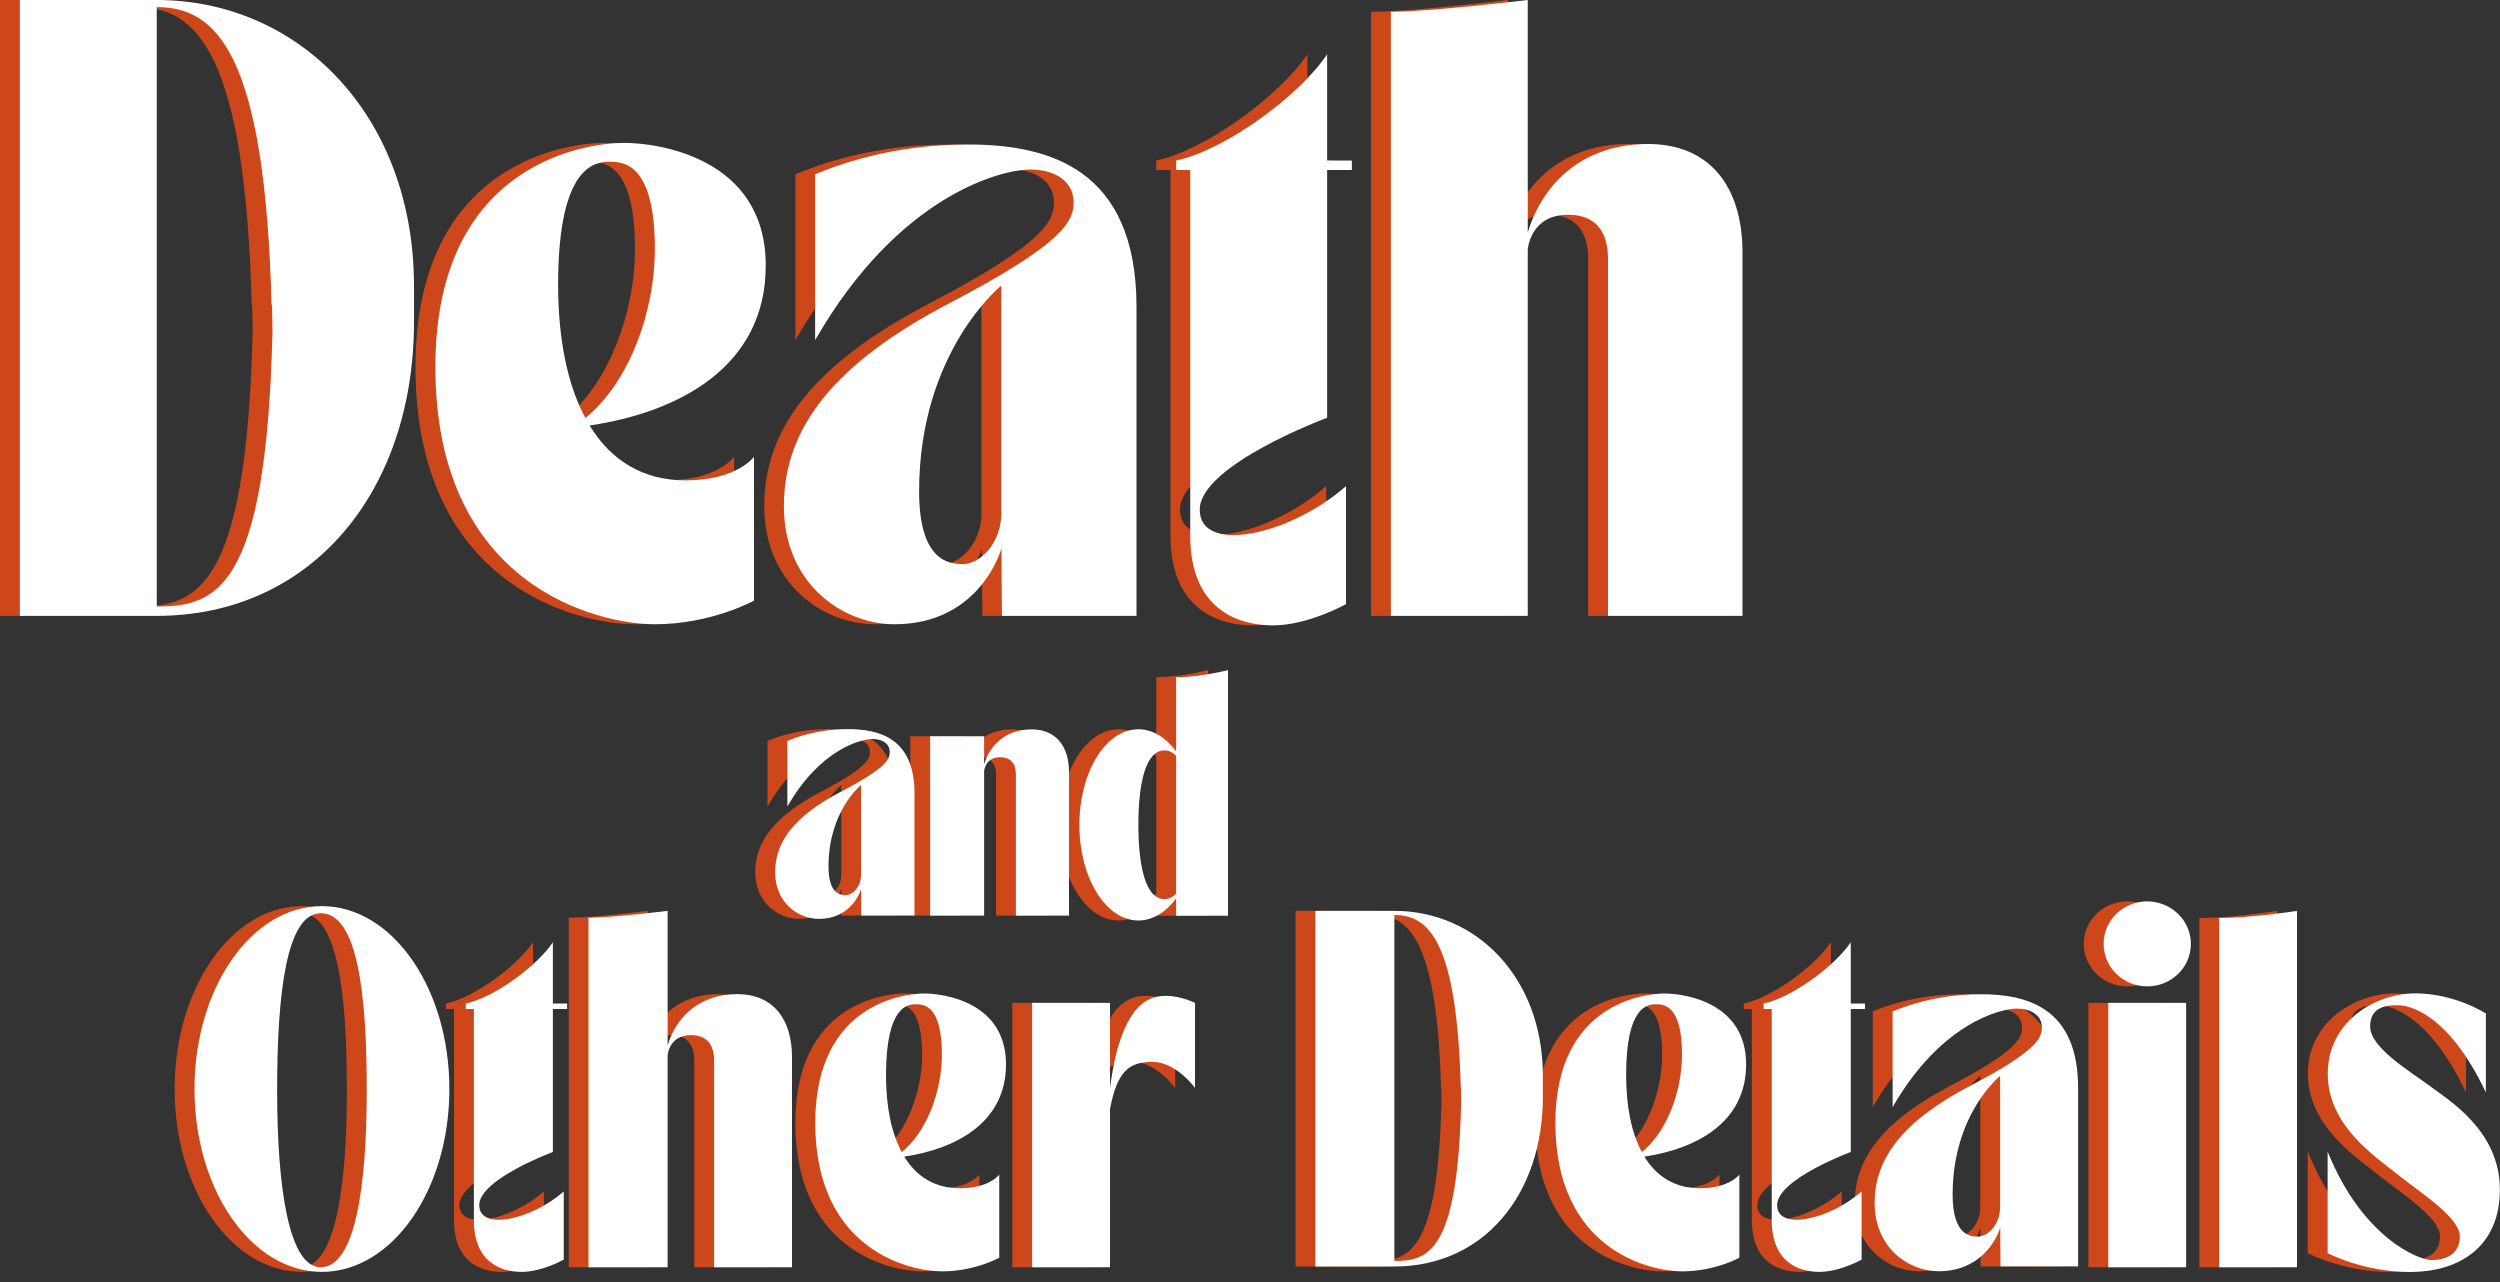
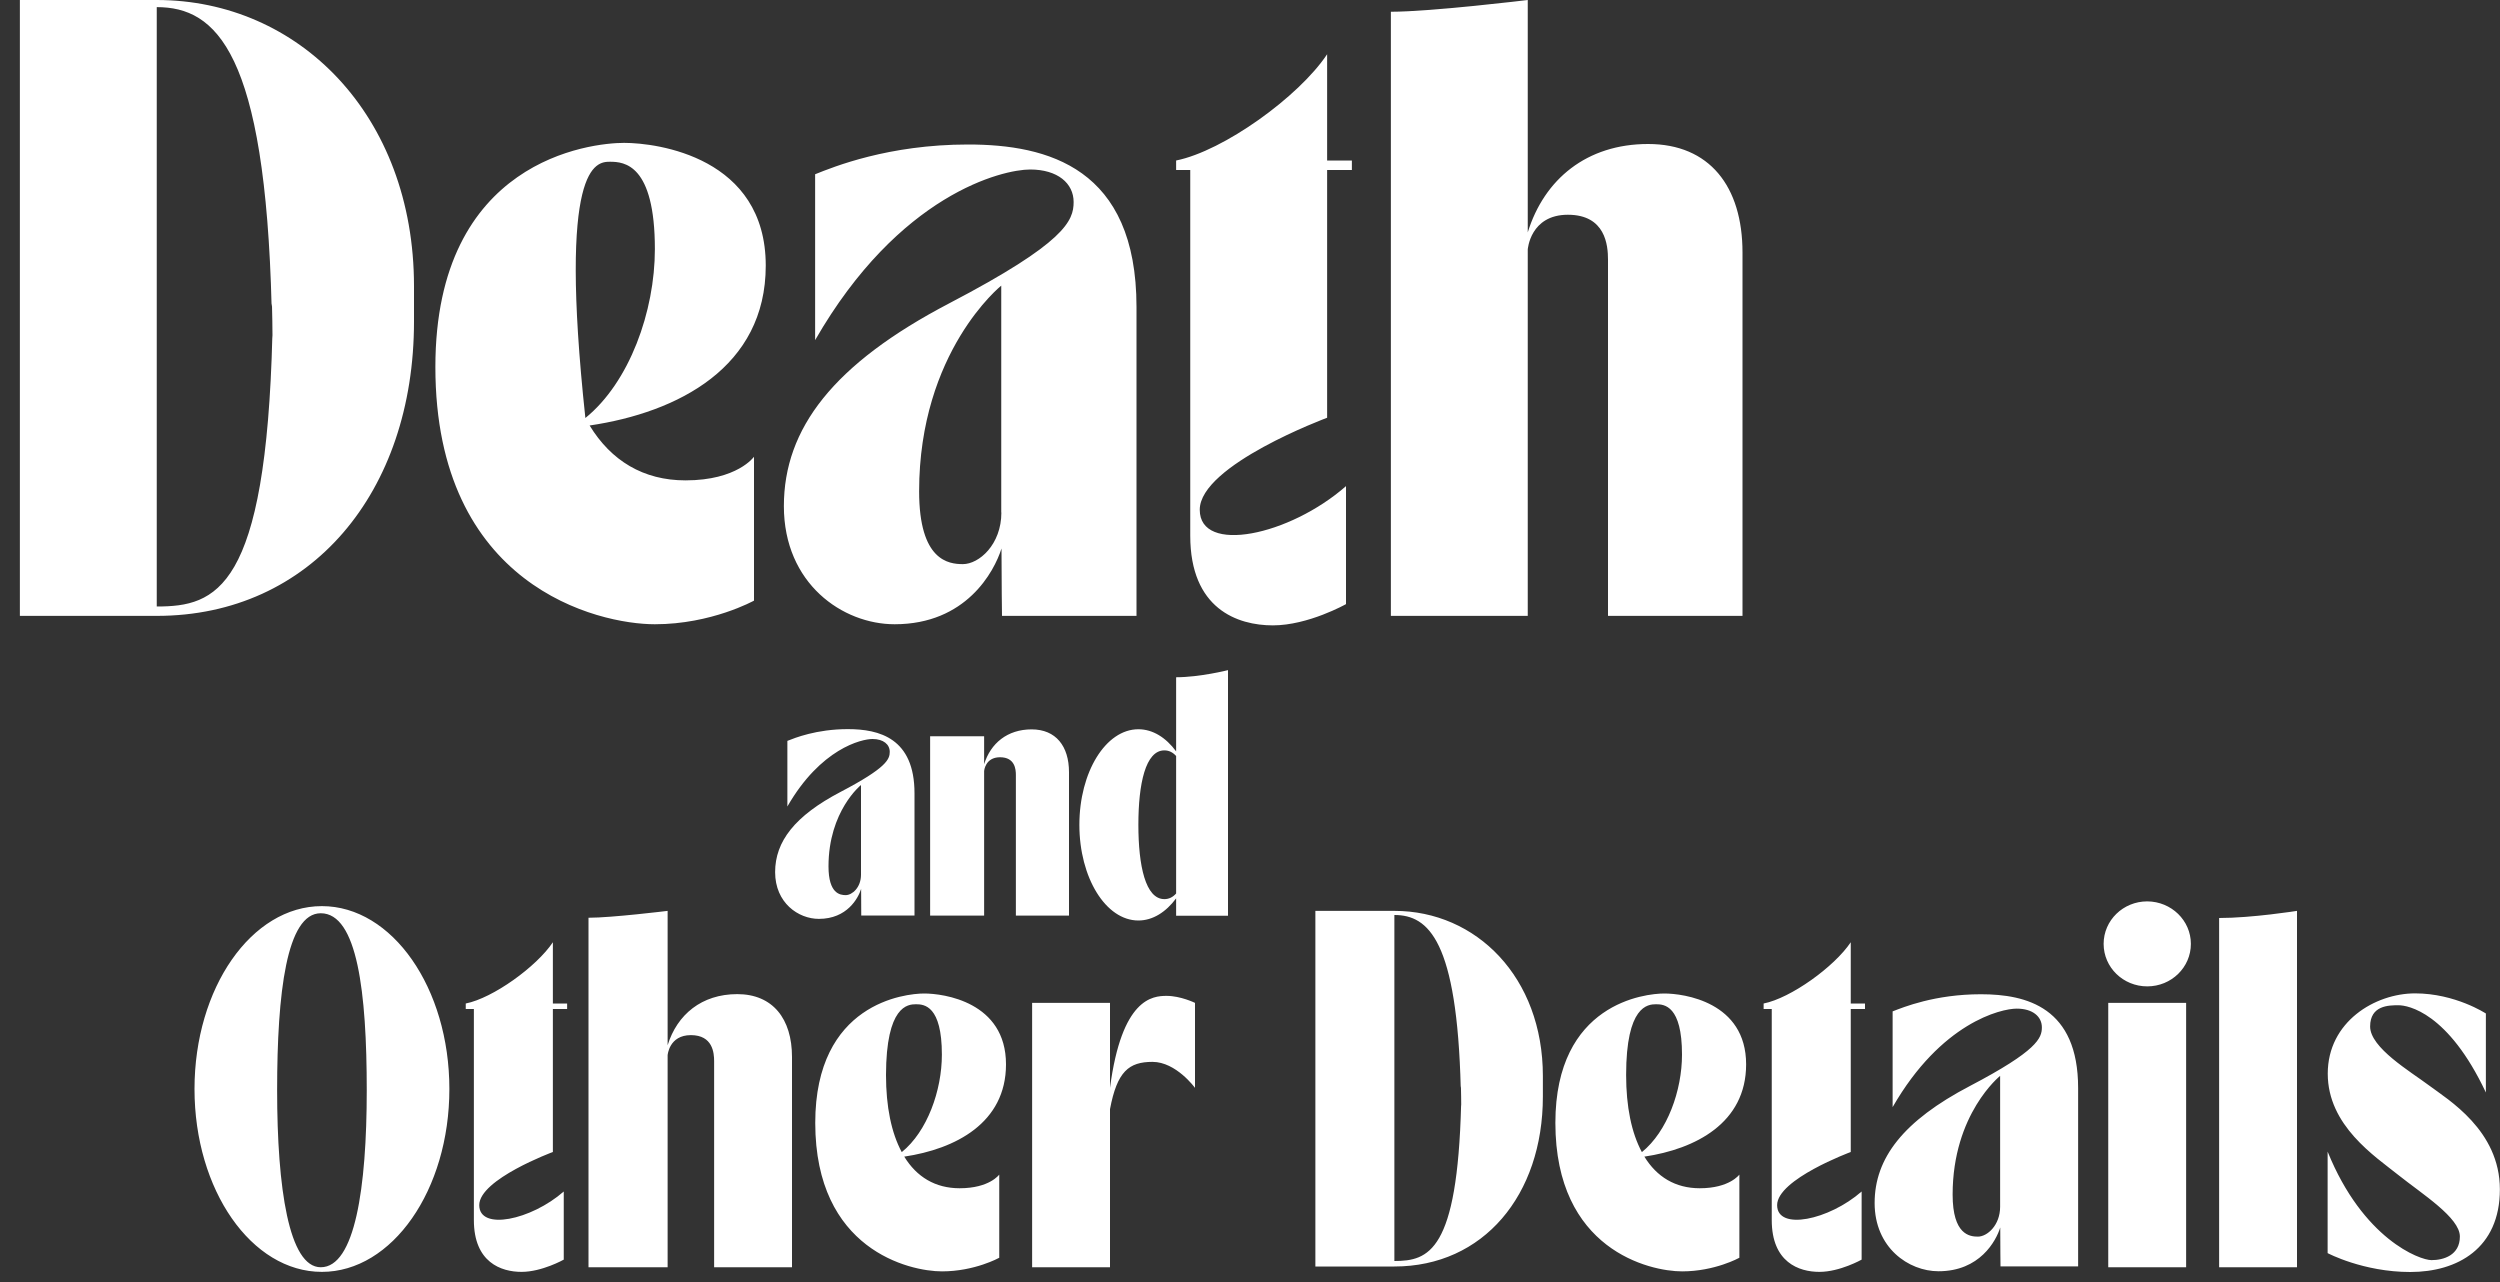
<svg xmlns="http://www.w3.org/2000/svg" version="1.1" x="0px" y="0px" width="2000px" height="1025.7px" viewBox="0 0 2000 1025.7" style="enable-background:new 0 0 2000 1025.7;" xml:space="preserve">
  <rect x="0" y="0" width="2000" height="1025.7" fill="#333333" stroke="none" />
  <style type="text/css">
	.st0{fill:#CE471A;}
	.st1{fill:#FFFFFF;}
</style>
  <g>
-     <path class="st0" d="M109.5,492.7c123.2,0,205.8-98.8,205.8-235.5v-28.4C315.3,92.1,223.1,0,109.5,0h0H0v492.7H109.5z M202,268.1   c-5.1,203.8-44.9,217.1-92.5,217.1h0V5.7h0c47.6,0,86.8,36,91.9,239.8C201.8,230.5,202.4,283,202,268.1z M532.5,384.3   c-33.7,0-59.5-15.7-76.7-43.9c70.9-10.5,140.9-46.7,140.9-127.9c0-86.8-86.8-98.2-113.3-98.2c-26.4,0-151,13.4-151,179.3   c0,175.6,130.3,205.8,175.6,205.8s79.3-18.9,79.3-18.9V365.4C587.3,365.4,574.1,384.3,532.5,384.3z M472.1,129.4   c11.3,0,35.9,1.9,35.9,69.9c0,49.7-20.3,106.5-55.6,135.1c-14.3-26.6-21.8-63-21.8-106.8C430.6,131.3,460.8,129.4,472.1,129.4z    M758.6,115.6c-63.7,0-107.6,17.9-122.3,23.8c0,25.4,0,132.7,0,132.7c67.2-116.9,149.9-136.5,172-136.5c22.1,0,34.8,11.1,34.8,26   c0,15-6.6,32.5-99.4,81C651,291.1,611.4,342.8,611.4,404.9s47.1,94.5,88.6,94.5c57.1,0,79.6-41.9,85.5-60.6   c0,25.7,0.4,53.9,0.4,53.9h107.6c0,0,0-135.6,0-247.1S822.3,115.6,758.6,115.6z M785.2,410c0,25.7-17.9,41.3-30.8,41.3   c-11.4,0-35-2.7-35-58.2c0-112,65.7-164.6,65.7-164.6V410z M662.4,583.3c-25.2,0-42.6,7.1-48.4,9.4c0,10.1,0,52.5,0,52.5   c26.6-46.3,59.3-54,68.1-54s13.8,4.4,13.8,10.3s-2.6,12.8-39.3,32c-36.7,19.2-52.4,39.7-52.4,64.2c0,24.6,18.6,37.4,35,37.4   c22.6,0,31.5-16.6,33.8-24c0,10.2,0.1,21.3,0.1,21.3h42.6c0,0,0-53.7,0-97.8C715.8,590.6,687.6,583.3,662.4,583.3z M673,699.8   c0,10.2-7.1,16.3-12.2,16.3c-4.5,0-13.8-1.1-13.8-23c0-44.3,26-65.1,26-65.1V699.8z M1045.9,43.4v85h19.8v7.6h-19.8v198.2   c0,0-101.9,37.8-101.9,73.6s71.7,20.8,117-18.9c0,26.4,0,94.4,0,94.4s-30.2,17-58.5,17c-28.3,0-66.1-13.2-66.1-71.7   s0-292.6,0-292.6H925v-7.6C962.8,120.8,1023.2,77.4,1045.9,43.4z M1378.1,202v290.7h-107.6V207.7c0-11.3-1.9-35.9-32.1-35.9   s-32.1,27.8-32.1,27.8v293.1h-109.5V9.4c32.1,0,109.5-9.4,109.5-9.4v185.9c13.2-42.6,47.2-70.7,96.3-70.7   C1351.7,115.2,1378.1,149.1,1378.1,202z M617.7,845.6v168.2h-62.3V848.9c0-6.6-1.1-20.8-18.6-20.8c-17.5,0-18.6,16.1-18.6,16.1   v169.6H455V734.2c18.6,0,63.3-5.5,63.3-5.5v107.5c7.6-24.6,27.3-40.9,55.7-40.9C602.4,795.3,617.7,815,617.7,845.6z M839.3,617.8   v114.7h-42.5V620c0-4.5-0.7-14.2-12.7-14.2c-11.9,0-12.7,11-12.7,11v115.7h-43.2V589h43.2v22.4c5.2-16.8,18.6-27.9,38-27.9   S839.3,596.9,839.3,617.8z M925,541.8v59.3c-8.2-11.1-18.7-17.7-30.2-17.7c-26.1,0-47.2,34.2-47.2,76.5c0,42.2,21.1,76.5,47.2,76.5   c11.5,0,22-6.7,30.2-17.7v13.9h41.5V536.1C966.6,536.1,943.9,541.8,925,541.8z M915.6,719.3c-15.1,0-20.8-26.6-20.8-59.5   c0-32.8,5.7-59.5,20.8-59.5c3.7,0,6.8,1.6,9.4,4.5v110C922.4,717.7,919.3,719.3,915.6,719.3z M1099.6,1013.2   c71.1,0,118.8-57,118.8-136v-16.4c0-78.9-53.2-132.1-118.8-132.1h0h-63.2v284.5H1099.6z M1153.1,883.5   c-3,117.6-25.9,125.3-53.4,125.3l0,0V732l0,0c27.5,0,50.1,20.8,53.1,138.4C1152.9,861.8,1153.3,892.1,1153.1,883.5z M1343.9,950.6   c-19.5,0-34.4-9.1-44.3-25.3c40.9-6.1,81.4-26.9,81.4-73.8c0-50.1-50.1-56.7-65.4-56.7c-15.3,0-87.2,7.7-87.2,103.5   c0,101.4,75.2,118.8,101.4,118.8c26.2,0,45.8-10.9,45.8-10.9v-66.5C1375.5,939.7,1367.9,950.6,1343.9,950.6z M1309,803.4   c6.5,0,20.7,1.1,20.7,40.3c0,28.7-11.7,61.5-32.1,78c-8.3-15.4-12.6-36.4-12.6-61.7C1285,804.5,1302.5,803.4,1309,803.4z    M751.8,950.6c-19.5,0-34.4-9.1-44.3-25.3c40.9-6.1,81.4-26.9,81.4-73.8c0-50.1-50.1-56.7-65.4-56.7c-15.3,0-87.2,7.7-87.2,103.5   c0,101.4,75.2,118.8,101.4,118.8s45.8-10.9,45.8-10.9v-66.5C783.5,939.7,775.8,950.6,751.8,950.6z M717,803.4   c6.5,0,20.7,1.1,20.7,40.3c0,28.7-11.7,61.5-32.1,78c-8.3-15.4-12.6-36.4-12.6-61.7C693,804.5,710.4,803.4,717,803.4z    M1568.8,795.4c-36.8,0-62.1,10.4-70.6,13.7c0,14.7,0,76.6,0,76.6c38.8-67.5,86.6-78.8,99.3-78.8s20.1,6.4,20.1,15   s-3.8,18.7-57.4,46.8c-53.6,28-76.4,57.9-76.4,93.7c0,35.8,27.2,54.6,51.1,54.6c33,0,46-24.2,49.4-35c0,14.8,0.2,31.1,0.2,31.1   h62.1c0,0,0-78.3,0-142.7S1605.6,795.4,1568.8,795.4z M1584.2,965.4c0,14.8-10.3,23.9-17.8,23.9c-6.6,0-20.2-1.6-20.2-33.6   c0-64.7,38-95,38-95V965.4z M1464.7,753.8v49h11.4v4.4h-11.4v114.4c0,0-58.9,21.8-58.9,42.5c0,20.7,41.4,12,67.6-10.9   c0,15.3,0,54.5,0,54.5s-17.4,9.8-33.8,9.8c-16.3,0-38.1-7.6-38.1-41.4c0-33.8,0-168.9,0-168.9h-6.5v-4.4   C1416.7,798.5,1451.6,773.4,1464.7,753.8z M426.4,753.8v49h11.4v4.4h-11.4v114.4c0,0-58.9,21.8-58.9,42.5c0,20.7,41.4,12,67.6-10.9   c0,15.3,0,54.5,0,54.5s-17.4,9.8-33.8,9.8c-16.3,0-38.1-7.6-38.1-41.4c0-33.8,0-168.9,0-168.9h-6.5v-4.4   C378.4,798.5,413.3,773.4,426.4,753.8z M1733,1013.8h-62.3V802.3h62.3V1013.8z M1821.8,1013.8h-62.3V734.4   c26.4,0,62.3-5.7,62.3-5.7V1013.8z M1736.8,755.1c0,18.8-15.6,34-34.9,34c-19.3,0-34.9-15.2-34.9-34s15.6-34,34.9-34   C1721.2,721.2,1736.8,736.4,1736.8,755.1z M1902.9,804.2c-7.6,0-22.7,0-22.7,17c0,17,32.1,35.9,47.2,47.2s56.6,35.9,56.6,83.1   s-34,66.1-71.7,66.1s-66.1-15.1-66.1-15.1s0-62.3,0-81.2c28.3,69.9,73.6,86.8,83.1,86.8s22.7-3.8,22.7-18.9   c0-15.1-30.2-34-49.1-49.1c-18.9-15.1-56.6-39.6-56.6-81.2c0-41.5,37.8-64.2,69.9-64.2c32.1,0,56.6,16.1,56.6,16.1v63.2   C1942.6,809.9,1910.5,804.2,1902.9,804.2z M940.1,802.3v68c0,0-15.1-20.8-34-20.8c-18.9,0-28.3,7.6-34,37.8v126.5h-62.3V802.3h62.3   v68c9.4-71.7,34-73.6,45.3-73.6S940.1,802.3,940.1,802.3z M241.6,724.9c-56.3,0-101.9,65.5-101.9,146.3s45.6,146.3,101.9,146.3   S343.6,952,343.6,871.2S297.9,724.9,241.6,724.9z M240.7,1013.8c-25.5,0-34.9-63.4-34.9-141.6c0-78.2,7.6-141.6,34.9-141.6   c29.3,0,36.8,63.4,36.8,141.6C277.5,950.4,268.1,1013.8,240.7,1013.8z" />
-     <path class="st1" d="M125.4,492.7c123.2,0,205.8-98.8,205.8-235.5v-28.4C331.1,92.1,239,0,125.4,0h0H15.9v492.7H125.4z    M217.9,268.1c-5.1,203.8-44.9,217.1-92.5,217.1h0V5.7h0c47.6,0,86.8,36,91.9,239.8C217.7,230.5,218.2,283,217.9,268.1z    M548.4,384.3c-33.7,0-59.5-15.7-76.7-43.9c70.9-10.5,140.9-46.7,140.9-127.9c0-86.8-86.8-98.2-113.3-98.2s-151,13.4-151,179.3   c0,175.6,130.3,205.8,175.6,205.8s79.3-18.9,79.3-18.9V365.4C603.2,365.4,589.9,384.3,548.4,384.3z M488,129.4   c11.3,0,35.9,1.9,35.9,69.9c0,49.7-20.3,106.5-55.6,135.1c-14.3-26.6-21.8-63-21.8-106.8C446.5,131.3,476.7,129.4,488,129.4z    M774.4,115.6c-63.7,0-107.6,17.9-122.3,23.8c0,25.4,0,132.7,0,132.7c67.2-116.9,149.9-136.5,172-136.5s34.8,11.1,34.8,26   c0,15-6.6,32.5-99.4,81c-92.8,48.5-132.4,100.2-132.4,162.3s47.1,94.5,88.6,94.5c57.1,0,79.6-41.9,85.5-60.6   c0,25.7,0.4,53.9,0.4,53.9h107.6c0,0,0-135.6,0-247.1S838.1,115.6,774.4,115.6z M801.1,410c0,25.7-17.9,41.3-30.8,41.3   c-11.4,0-35-2.7-35-58.2c0-112,65.7-164.6,65.7-164.6V410z M678.3,583.3c-25.2,0-42.6,7.1-48.4,9.4c0,10.1,0,52.5,0,52.5   c26.6-46.3,59.3-54,68.1-54c8.8,0,13.8,4.4,13.8,10.3s-2.6,12.8-39.3,32c-36.7,19.2-52.4,39.7-52.4,64.2c0,24.6,18.6,37.4,35,37.4   c22.6,0,31.5-16.6,33.8-24c0,10.2,0.1,21.3,0.1,21.3h42.6c0,0,0-53.7,0-97.8C731.6,590.6,703.5,583.3,678.3,583.3z M688.8,699.8   c0,10.2-7.1,16.3-12.2,16.3c-4.5,0-13.8-1.1-13.8-23c0-44.3,26-65.1,26-65.1V699.8z M1061.7,43.4v85h19.8v7.6h-19.8v198.2   c0,0-101.9,37.8-101.9,73.6s71.7,20.8,117-18.9c0,26.4,0,94.4,0,94.4s-30.2,17-58.5,17s-66.1-13.2-66.1-71.7s0-292.6,0-292.6h-11.3   v-7.6C978.7,120.8,1039.1,77.4,1061.7,43.4z M1394,202v290.7h-107.6V207.7c0-11.3-1.9-35.9-32.1-35.9s-32.1,27.8-32.1,27.8v293.1   h-109.5V9.4c32.1,0,109.5-9.4,109.5-9.4v185.9c13.2-42.6,47.2-70.7,96.3-70.7S1394,149.1,1394,202z M633.6,845.6v168.2h-62.3V848.9   c0-6.6-1.1-20.8-18.6-20.8s-18.6,16.1-18.6,16.1v169.6h-63.3V734.2c18.6,0,63.3-5.5,63.3-5.5v107.5c7.6-24.6,27.3-40.9,55.7-40.9   S633.6,815,633.6,845.6z M855.2,617.8v114.7h-42.5V620c0-4.5-0.7-14.2-12.7-14.2c-11.9,0-12.7,11-12.7,11v115.7h-43.2V589h43.2   v22.4c5.2-16.8,18.6-27.9,38-27.9C844.7,583.5,855.2,596.9,855.2,617.8z M940.9,541.8v59.3c-8.2-11.1-18.7-17.7-30.2-17.7   c-26.1,0-47.2,34.2-47.2,76.5c0,42.2,21.1,76.5,47.2,76.5c11.5,0,22-6.7,30.2-17.7v13.9h41.5V536.1   C982.5,536.1,959.8,541.8,940.9,541.8z M931.5,719.3c-15.1,0-20.8-26.6-20.8-59.5c0-32.8,5.7-59.5,20.8-59.5c3.7,0,6.8,1.6,9.4,4.5   v110C938.3,717.7,935.2,719.3,931.5,719.3z M1115.5,1013.2c71.1,0,118.8-57,118.8-136v-16.4c0-78.9-53.2-132.1-118.8-132.1h0h-63.2   v284.5H1115.5z M1168.9,883.5c-3,117.6-25.9,125.3-53.4,125.3h0V732h0c27.5,0,50.1,20.8,53.1,138.4   C1168.8,861.8,1169.1,892.1,1168.9,883.5z M1359.8,950.6c-19.5,0-34.4-9.1-44.3-25.3c40.9-6.1,81.4-26.9,81.4-73.8   c0-50.1-50.1-56.7-65.4-56.7c-15.3,0-87.2,7.7-87.2,103.5c0,101.4,75.2,118.8,101.4,118.8s45.8-10.9,45.8-10.9v-66.5   C1391.4,939.7,1383.7,950.6,1359.8,950.6z M1324.9,803.4c6.5,0,20.7,1.1,20.7,40.3c0,28.7-11.7,61.5-32.1,78   c-8.3-15.4-12.6-36.4-12.6-61.7C1300.9,804.5,1318.3,803.4,1324.9,803.4z M767.7,950.6c-19.5,0-34.4-9.1-44.3-25.3   c40.9-6.1,81.4-26.9,81.4-73.8c0-50.1-50.1-56.7-65.4-56.7c-15.3,0-87.2,7.7-87.2,103.5c0,101.4,75.2,118.8,101.4,118.8   c26.2,0,45.8-10.9,45.8-10.9v-66.5C799.3,939.7,791.7,950.6,767.7,950.6z M732.8,803.4c6.5,0,20.7,1.1,20.7,40.3   c0,28.7-11.7,61.5-32.1,78c-8.3-15.4-12.6-36.4-12.6-61.7C708.9,804.5,726.3,803.4,732.8,803.4z M1584.7,795.4   c-36.8,0-62.1,10.4-70.6,13.7c0,14.7,0,76.6,0,76.6c38.8-67.5,86.6-78.8,99.3-78.8c12.8,0,20.1,6.4,20.1,15s-3.8,18.7-57.4,46.8   c-53.6,28-76.4,57.9-76.4,93.7c0,35.8,27.2,54.6,51.1,54.6c33,0,46-24.2,49.4-35c0,14.8,0.2,31.1,0.2,31.1h62.1c0,0,0-78.3,0-142.7   S1621.4,795.4,1584.7,795.4z M1600.1,965.4c0,14.8-10.3,23.9-17.8,23.9c-6.6,0-20.2-1.6-20.2-33.6c0-64.7,38-95,38-95V965.4z    M1480.6,753.8v49h11.4v4.4h-11.4v114.4c0,0-58.9,21.8-58.9,42.5c0,20.7,41.4,12,67.6-10.9c0,15.3,0,54.5,0,54.5   s-17.4,9.8-33.8,9.8c-16.3,0-38.1-7.6-38.1-41.4c0-33.8,0-168.9,0-168.9h-6.5v-4.4C1432.6,798.5,1467.5,773.4,1480.6,753.8z    M442.3,753.8v49h11.4v4.4h-11.4v114.4c0,0-58.9,21.8-58.9,42.5c0,20.7,41.4,12,67.6-10.9c0,15.3,0,54.5,0,54.5s-17.4,9.8-33.8,9.8   c-16.3,0-38.1-7.6-38.1-41.4c0-33.8,0-168.9,0-168.9h-6.5v-4.4C394.3,798.5,429.2,773.4,442.3,753.8z M1748.9,1013.8h-62.3V802.3   h62.3V1013.8z M1837.6,1013.8h-62.3V734.4c26.4,0,62.3-5.7,62.3-5.7V1013.8z M1752.7,755.1c0,18.8-15.6,34-34.9,34   c-19.3,0-34.9-15.2-34.9-34s15.6-34,34.9-34C1737.1,721.2,1752.7,736.4,1752.7,755.1z M1918.8,804.2c-7.6,0-22.7,0-22.7,17   c0,17,32.1,35.9,47.2,47.2s56.6,35.9,56.6,83.1s-34,66.1-71.7,66.1s-66.1-15.1-66.1-15.1s0-62.3,0-81.2   c28.3,69.9,73.6,86.8,83.1,86.8s22.7-3.8,22.7-18.9c0-15.1-30.2-34-49.1-49.1c-18.9-15.1-56.6-39.6-56.6-81.2   c0-41.5,37.8-64.2,69.9-64.2s56.6,16.1,56.6,16.1v63.2C1958.5,809.9,1926.4,804.2,1918.8,804.2z M956,802.3v68   c0,0-15.1-20.8-34-20.8s-28.3,7.6-34,37.8v126.5h-62.3V802.3h62.3v68c9.4-71.7,34-73.6,45.3-73.6S956,802.3,956,802.3z    M257.5,724.9c-56.3,0-101.9,65.5-101.9,146.3s45.6,146.3,101.9,146.3S359.5,952,359.5,871.2S313.8,724.9,257.5,724.9z    M256.6,1013.8c-25.5,0-34.9-63.4-34.9-141.6c0-78.2,7.6-141.6,34.9-141.6c29.3,0,36.8,63.4,36.8,141.6   C293.4,950.4,283.9,1013.8,256.6,1013.8z" />
+     <path class="st1" d="M125.4,492.7c123.2,0,205.8-98.8,205.8-235.5v-28.4C331.1,92.1,239,0,125.4,0h0H15.9v492.7H125.4z    M217.9,268.1c-5.1,203.8-44.9,217.1-92.5,217.1h0V5.7h0c47.6,0,86.8,36,91.9,239.8C217.7,230.5,218.2,283,217.9,268.1z    M548.4,384.3c-33.7,0-59.5-15.7-76.7-43.9c70.9-10.5,140.9-46.7,140.9-127.9c0-86.8-86.8-98.2-113.3-98.2s-151,13.4-151,179.3   c0,175.6,130.3,205.8,175.6,205.8s79.3-18.9,79.3-18.9V365.4C603.2,365.4,589.9,384.3,548.4,384.3z M488,129.4   c11.3,0,35.9,1.9,35.9,69.9c0,49.7-20.3,106.5-55.6,135.1C446.5,131.3,476.7,129.4,488,129.4z    M774.4,115.6c-63.7,0-107.6,17.9-122.3,23.8c0,25.4,0,132.7,0,132.7c67.2-116.9,149.9-136.5,172-136.5s34.8,11.1,34.8,26   c0,15-6.6,32.5-99.4,81c-92.8,48.5-132.4,100.2-132.4,162.3s47.1,94.5,88.6,94.5c57.1,0,79.6-41.9,85.5-60.6   c0,25.7,0.4,53.9,0.4,53.9h107.6c0,0,0-135.6,0-247.1S838.1,115.6,774.4,115.6z M801.1,410c0,25.7-17.9,41.3-30.8,41.3   c-11.4,0-35-2.7-35-58.2c0-112,65.7-164.6,65.7-164.6V410z M678.3,583.3c-25.2,0-42.6,7.1-48.4,9.4c0,10.1,0,52.5,0,52.5   c26.6-46.3,59.3-54,68.1-54c8.8,0,13.8,4.4,13.8,10.3s-2.6,12.8-39.3,32c-36.7,19.2-52.4,39.7-52.4,64.2c0,24.6,18.6,37.4,35,37.4   c22.6,0,31.5-16.6,33.8-24c0,10.2,0.1,21.3,0.1,21.3h42.6c0,0,0-53.7,0-97.8C731.6,590.6,703.5,583.3,678.3,583.3z M688.8,699.8   c0,10.2-7.1,16.3-12.2,16.3c-4.5,0-13.8-1.1-13.8-23c0-44.3,26-65.1,26-65.1V699.8z M1061.7,43.4v85h19.8v7.6h-19.8v198.2   c0,0-101.9,37.8-101.9,73.6s71.7,20.8,117-18.9c0,26.4,0,94.4,0,94.4s-30.2,17-58.5,17s-66.1-13.2-66.1-71.7s0-292.6,0-292.6h-11.3   v-7.6C978.7,120.8,1039.1,77.4,1061.7,43.4z M1394,202v290.7h-107.6V207.7c0-11.3-1.9-35.9-32.1-35.9s-32.1,27.8-32.1,27.8v293.1   h-109.5V9.4c32.1,0,109.5-9.4,109.5-9.4v185.9c13.2-42.6,47.2-70.7,96.3-70.7S1394,149.1,1394,202z M633.6,845.6v168.2h-62.3V848.9   c0-6.6-1.1-20.8-18.6-20.8s-18.6,16.1-18.6,16.1v169.6h-63.3V734.2c18.6,0,63.3-5.5,63.3-5.5v107.5c7.6-24.6,27.3-40.9,55.7-40.9   S633.6,815,633.6,845.6z M855.2,617.8v114.7h-42.5V620c0-4.5-0.7-14.2-12.7-14.2c-11.9,0-12.7,11-12.7,11v115.7h-43.2V589h43.2   v22.4c5.2-16.8,18.6-27.9,38-27.9C844.7,583.5,855.2,596.9,855.2,617.8z M940.9,541.8v59.3c-8.2-11.1-18.7-17.7-30.2-17.7   c-26.1,0-47.2,34.2-47.2,76.5c0,42.2,21.1,76.5,47.2,76.5c11.5,0,22-6.7,30.2-17.7v13.9h41.5V536.1   C982.5,536.1,959.8,541.8,940.9,541.8z M931.5,719.3c-15.1,0-20.8-26.6-20.8-59.5c0-32.8,5.7-59.5,20.8-59.5c3.7,0,6.8,1.6,9.4,4.5   v110C938.3,717.7,935.2,719.3,931.5,719.3z M1115.5,1013.2c71.1,0,118.8-57,118.8-136v-16.4c0-78.9-53.2-132.1-118.8-132.1h0h-63.2   v284.5H1115.5z M1168.9,883.5c-3,117.6-25.9,125.3-53.4,125.3h0V732h0c27.5,0,50.1,20.8,53.1,138.4   C1168.8,861.8,1169.1,892.1,1168.9,883.5z M1359.8,950.6c-19.5,0-34.4-9.1-44.3-25.3c40.9-6.1,81.4-26.9,81.4-73.8   c0-50.1-50.1-56.7-65.4-56.7c-15.3,0-87.2,7.7-87.2,103.5c0,101.4,75.2,118.8,101.4,118.8s45.8-10.9,45.8-10.9v-66.5   C1391.4,939.7,1383.7,950.6,1359.8,950.6z M1324.9,803.4c6.5,0,20.7,1.1,20.7,40.3c0,28.7-11.7,61.5-32.1,78   c-8.3-15.4-12.6-36.4-12.6-61.7C1300.9,804.5,1318.3,803.4,1324.9,803.4z M767.7,950.6c-19.5,0-34.4-9.1-44.3-25.3   c40.9-6.1,81.4-26.9,81.4-73.8c0-50.1-50.1-56.7-65.4-56.7c-15.3,0-87.2,7.7-87.2,103.5c0,101.4,75.2,118.8,101.4,118.8   c26.2,0,45.8-10.9,45.8-10.9v-66.5C799.3,939.7,791.7,950.6,767.7,950.6z M732.8,803.4c6.5,0,20.7,1.1,20.7,40.3   c0,28.7-11.7,61.5-32.1,78c-8.3-15.4-12.6-36.4-12.6-61.7C708.9,804.5,726.3,803.4,732.8,803.4z M1584.7,795.4   c-36.8,0-62.1,10.4-70.6,13.7c0,14.7,0,76.6,0,76.6c38.8-67.5,86.6-78.8,99.3-78.8c12.8,0,20.1,6.4,20.1,15s-3.8,18.7-57.4,46.8   c-53.6,28-76.4,57.9-76.4,93.7c0,35.8,27.2,54.6,51.1,54.6c33,0,46-24.2,49.4-35c0,14.8,0.2,31.1,0.2,31.1h62.1c0,0,0-78.3,0-142.7   S1621.4,795.4,1584.7,795.4z M1600.1,965.4c0,14.8-10.3,23.9-17.8,23.9c-6.6,0-20.2-1.6-20.2-33.6c0-64.7,38-95,38-95V965.4z    M1480.6,753.8v49h11.4v4.4h-11.4v114.4c0,0-58.9,21.8-58.9,42.5c0,20.7,41.4,12,67.6-10.9c0,15.3,0,54.5,0,54.5   s-17.4,9.8-33.8,9.8c-16.3,0-38.1-7.6-38.1-41.4c0-33.8,0-168.9,0-168.9h-6.5v-4.4C1432.6,798.5,1467.5,773.4,1480.6,753.8z    M442.3,753.8v49h11.4v4.4h-11.4v114.4c0,0-58.9,21.8-58.9,42.5c0,20.7,41.4,12,67.6-10.9c0,15.3,0,54.5,0,54.5s-17.4,9.8-33.8,9.8   c-16.3,0-38.1-7.6-38.1-41.4c0-33.8,0-168.9,0-168.9h-6.5v-4.4C394.3,798.5,429.2,773.4,442.3,753.8z M1748.9,1013.8h-62.3V802.3   h62.3V1013.8z M1837.6,1013.8h-62.3V734.4c26.4,0,62.3-5.7,62.3-5.7V1013.8z M1752.7,755.1c0,18.8-15.6,34-34.9,34   c-19.3,0-34.9-15.2-34.9-34s15.6-34,34.9-34C1737.1,721.2,1752.7,736.4,1752.7,755.1z M1918.8,804.2c-7.6,0-22.7,0-22.7,17   c0,17,32.1,35.9,47.2,47.2s56.6,35.9,56.6,83.1s-34,66.1-71.7,66.1s-66.1-15.1-66.1-15.1s0-62.3,0-81.2   c28.3,69.9,73.6,86.8,83.1,86.8s22.7-3.8,22.7-18.9c0-15.1-30.2-34-49.1-49.1c-18.9-15.1-56.6-39.6-56.6-81.2   c0-41.5,37.8-64.2,69.9-64.2s56.6,16.1,56.6,16.1v63.2C1958.5,809.9,1926.4,804.2,1918.8,804.2z M956,802.3v68   c0,0-15.1-20.8-34-20.8s-28.3,7.6-34,37.8v126.5h-62.3V802.3h62.3v68c9.4-71.7,34-73.6,45.3-73.6S956,802.3,956,802.3z    M257.5,724.9c-56.3,0-101.9,65.5-101.9,146.3s45.6,146.3,101.9,146.3S359.5,952,359.5,871.2S313.8,724.9,257.5,724.9z    M256.6,1013.8c-25.5,0-34.9-63.4-34.9-141.6c0-78.2,7.6-141.6,34.9-141.6c29.3,0,36.8,63.4,36.8,141.6   C293.4,950.4,283.9,1013.8,256.6,1013.8z" />
  </g>
</svg>